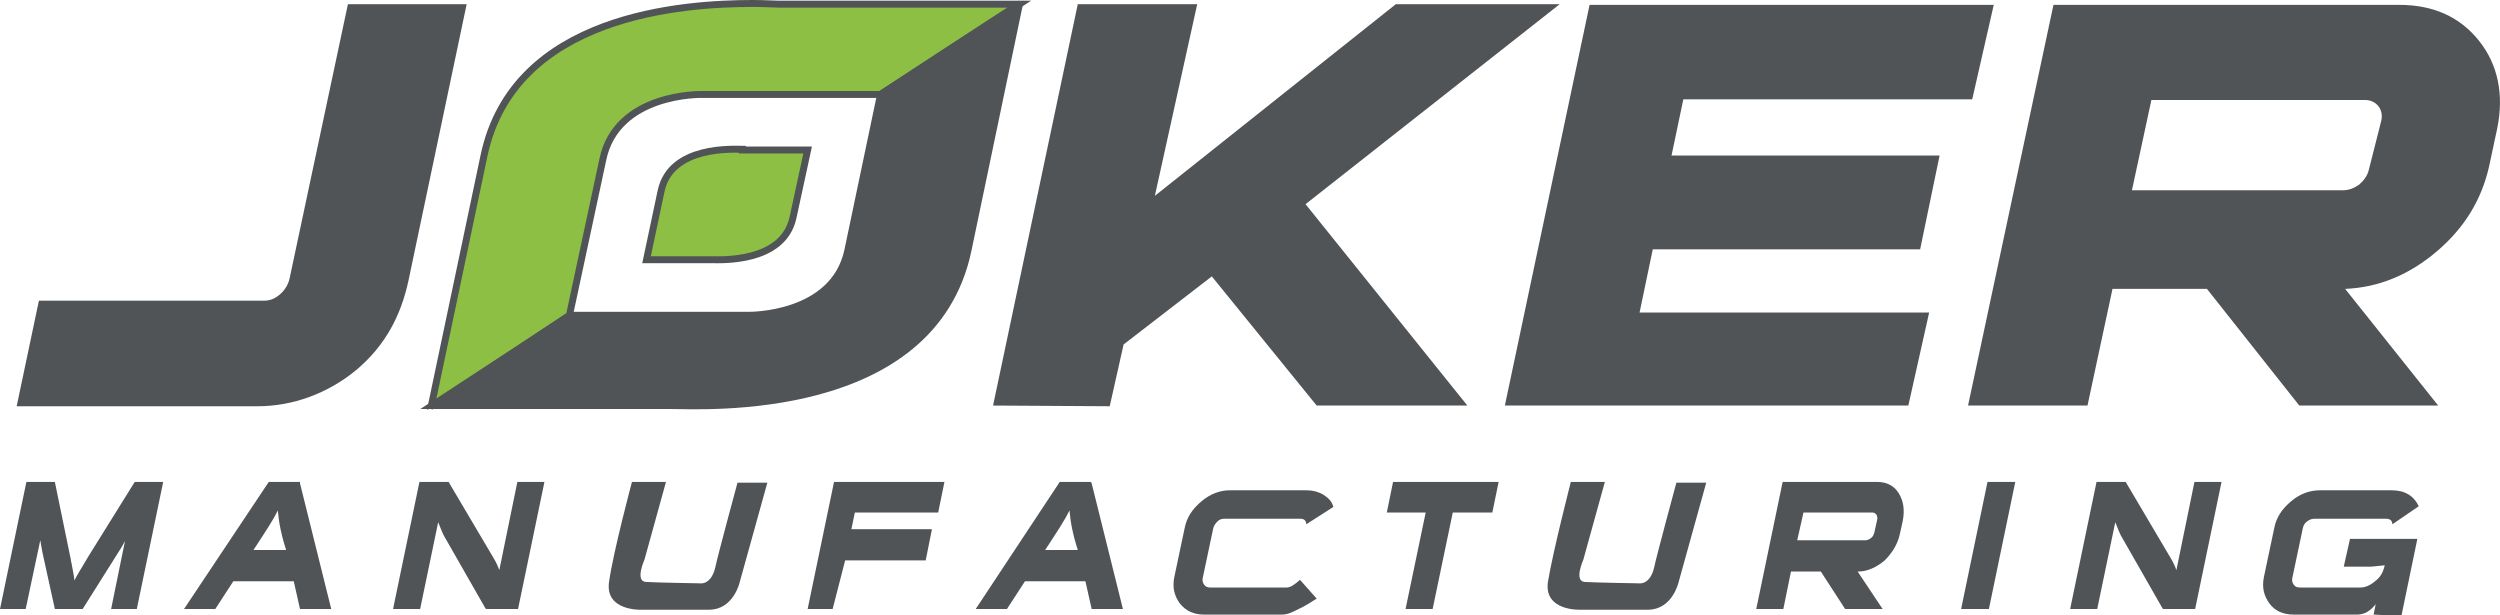
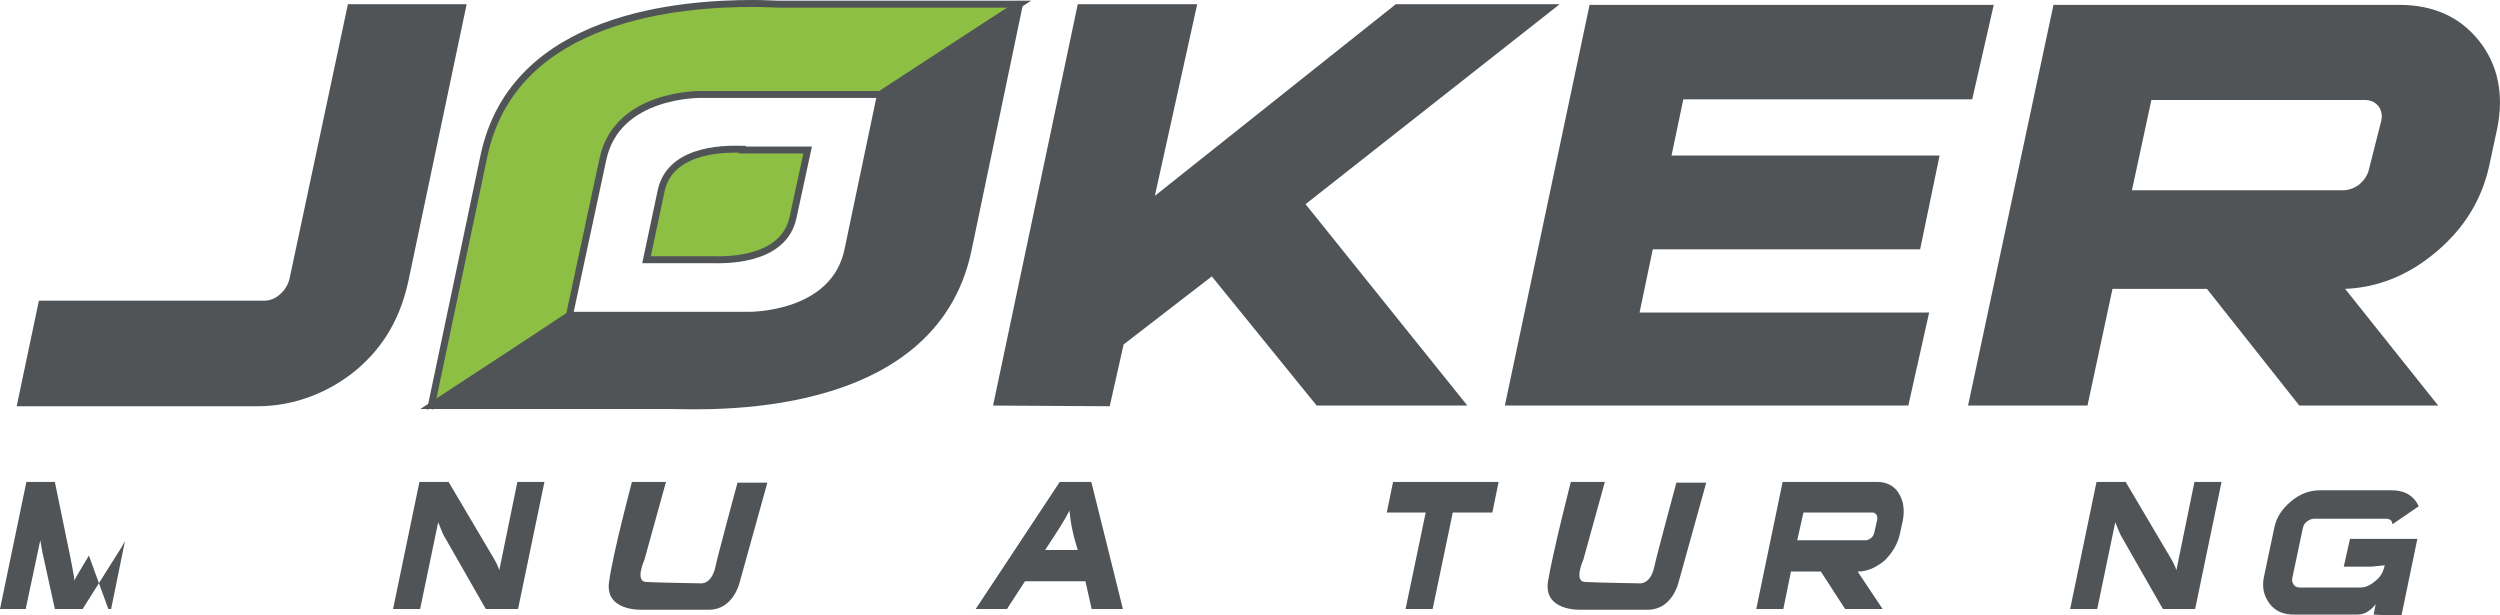
<svg xmlns="http://www.w3.org/2000/svg" id="Layer_1" x="0px" y="0px" viewBox="0 0 360 88.6" style="enable-background:new 0 0 360 88.6;" xml:space="preserve">
  <style type="text/css">	.st0{fill:#515457;}	.st1{fill:#8CBF44;stroke:#515457;stroke-miterlimit:10;}	.st2{fill:#515457;stroke:#515457;stroke-miterlimit:10;}</style>
  <g>
    <polygon class="st0" points="199.7,73.8 205.3,73.8 202.4,87.7 206.3,87.7 209.2,73.8 214.9,73.8 215.8,69.4 200.6,69.4  " />
-     <polygon class="st0" points="116.3,87.7 119.9,87.7 121.7,80.7 133.3,80.7 134.2,76.2 122.6,76.2 123.1,73.8 135.1,73.8 136,69.4   120.1,69.4  " />
    <path class="st0" d="M270.4,69.4h-9.8l0,0h-3.9l-3.8,18.3h3.9l1.1-5.4h4.3l3.5,5.4h5.4l-3.6-5.4h0.1c1.3,0,2.6-0.6,3.8-1.6l0,0  c1.1-1.1,1.9-2.4,2.2-3.9l0.4-1.8c0.3-1.6,0.1-2.9-0.6-4C272.8,70,271.7,69.4,270.4,69.4z M259.7,73.8h9.9c0.3,0,0.4,0.1,0.6,0.3  c0.1,0.2,0.2,0.5,0.1,0.8l-0.4,1.8c-0.1,0.3-0.2,0.6-0.5,0.8c-0.3,0.2-0.5,0.3-0.8,0.3h-9.8L259.7,73.8z" />
-     <path class="st0" d="M43.2,69.4h-4.5L26.5,87.7h4.5l2.6-4h8.7l0.9,4h4.5l-4.5-18.1L43.2,69.4z M41.2,79.2h-4.7  c1.7-2.6,2.9-4.4,3.5-5.7c0.1,0.9,0.2,1.8,0.4,2.7c0.1,0.4,0.2,1,0.5,2L41.2,79.2z" />
    <path class="st0" d="M157.1,69.4h-4.5l-12.1,18.3h4.5l2.6-4h8.7l0.9,4h4.5l-4.5-18.1L157.1,69.4z M155.2,79.2h-4.7  c1.7-2.6,2.9-4.4,3.5-5.7c0.1,0.9,0.2,1.8,0.4,2.7c0.1,0.4,0.2,1,0.5,2L155.2,79.2z" />
-     <polygon class="st0" points="282.4,87.7 286.4,87.7 290.2,69.4 286.2,69.4  " />
    <path class="st0" d="M313.4,82.1c-0.2-0.6-0.5-1.2-0.8-1.7l-6.5-11h-4.2l-3.8,18.3h3.9l2.6-12.5c0.3,0.7,0.5,1.3,0.8,1.9l6,10.5  l0.1,0.1h4.6l3.8-18.3h-3.9L313.4,82.1z" />
-     <path class="st0" d="M12.8,80c-1,1.7-1.7,2.8-2.1,3.6c0-0.4-0.1-0.9-0.2-1.4c-0.1-0.4-0.1-0.7-0.2-1.1c-0.1-0.3-0.1-0.7-0.2-1  L7.9,69.4H3.8L0,87.7h3.7l2.1-9.9c0.1,0.6,0.2,1.2,0.3,1.7l1.8,8.2h4l5.1-8.1c0.4-0.6,0.7-1.1,1-1.7l-2,9.8h3.7l3.8-18.3h-4.1  L12.8,80z" />
+     <path class="st0" d="M12.8,80c-1,1.7-1.7,2.8-2.1,3.6c0-0.4-0.1-0.9-0.2-1.4c-0.1-0.4-0.1-0.7-0.2-1.1c-0.1-0.3-0.1-0.7-0.2-1  L7.9,69.4H3.8L0,87.7h3.7l2.1-9.9c0.1,0.6,0.2,1.2,0.3,1.7l1.8,8.2h4l5.1-8.1c0.4-0.6,0.7-1.1,1-1.7l-2,9.8h3.7h-4.1  L12.8,80z" />
    <path class="st0" d="M71.9,82.1c-0.2-0.6-0.5-1.2-0.8-1.7l-6.5-11h-4.2l-3.8,18.3h3.9l2.6-12.5c0.3,0.7,0.5,1.3,0.8,1.9l6,10.5  l0.1,0.1h4.6l3.8-18.3h-3.9L71.9,82.1z" />
-     <path class="st0" d="M187,87.7c-1,0.5-1.6,0.8-2.4,0.8h-11.2c-1.5,0-2.6-0.5-3.5-1.6c-0.8-1.1-1.1-2.3-0.8-3.8l1.5-7.1  c0.3-1.5,1.1-2.7,2.4-3.8c1.3-1.1,2.7-1.6,4.1-1.6h11c0.9,0,1.7,0.2,2.4,0.6c0.8,0.5,1.3,1,1.5,1.8l-3.9,2.5c0-0.5-0.3-0.8-0.8-0.8  h-11c-0.4,0-0.7,0.1-1,0.4c-0.3,0.3-0.5,0.6-0.6,1l-1.5,7.1c-0.1,0.4,0,0.7,0.2,1c0.2,0.3,0.5,0.4,0.9,0.4h11  c0.5,0,1.1-0.4,1.9-1.1l2.4,2.7C188.8,86.7,187.9,87.3,187,87.7z" />
    <path class="st0" d="M341.8,88.5l0.3-1.5c-0.3,0.4-0.7,0.8-1.2,1.1c-0.5,0.3-1,0.4-1.5,0.4h-9.1c-1.5,0-2.7-0.5-3.5-1.6  c-0.8-1.1-1.1-2.3-0.8-3.8l1.5-7.1c0.3-1.5,1.1-2.7,2.4-3.8c1.3-1.1,2.7-1.6,4.2-1.6h10.3c1.9,0,3.2,0.8,3.9,2.3l-3.8,2.6  c0-0.5-0.3-0.8-0.9-0.8h-10.3c-0.4,0-0.7,0.1-1.1,0.4s-0.5,0.6-0.6,1l-1.5,7.1c-0.1,0.4,0,0.7,0.2,1c0.2,0.3,0.5,0.4,0.9,0.4h8.7  c0.7,0,1.4-0.3,2.1-0.9c0.7-0.5,1.1-1.2,1.3-1.9l0.1-0.4c-1.1,0.1-1.7,0.2-2,0.2h-3.9l0.9-4h9.7l-2.3,11.1L341.8,88.5L341.8,88.5z" />
    <path class="st0" d="M51.4,53.2c-4.2,3.5-9.3,5.3-14.3,5.3H2.4l3.2-15.2h32.4c0.9,0,1.6-0.3,2.3-0.9c0.7-0.6,1.2-1.4,1.4-2.3  l8.4-39.5h17.1l-8.4,39.9C57.7,45.5,55.5,49.7,51.4,53.2" />
    <polygon class="st0" points="189.6,58.4 174.5,39.8 161.8,49.6 159.8,58.5 143,58.4 155.2,0.6 172.4,0.6 166.3,28.2 201,0.6   224.6,0.6 188,29.4 211.3,58.4  " />
    <polygon class="st0" points="216.7,58.4 228.9,0.7 287.1,0.7 284,14.3 242.4,14.3 240.7,22.4 279.3,22.4 276.5,35.9 238,35.9   236.1,45 277.8,45 274.8,58.4  " />
    <path class="st0" d="M350.9,36.2c-4,3.4-8.4,5.2-13.2,5.4l13.4,16.8h-20l-13.3-16.8h-13.6l-3.6,16.8h-17.2l12.3-57.7l49.8,0  c5,0,8.8,1.8,11.5,5.2c2.7,3.4,3.6,7.7,2.6,12.6l-1.2,5.6C357.3,28.8,354.9,32.8,350.9,36.2 M342.9,17.4c0.2-0.8,0-1.6-0.4-2.1  c-0.5-0.6-1.1-0.9-2-0.9h-30.7l-2.8,13h30.4c0.8,0,1.6-0.3,2.3-0.8c0.7-0.6,1.2-1.3,1.4-2.1L342.9,17.4z" />
    <path class="st1" d="M69.7,22.4l-7.6,36.1l0,0c0.2,0,19.9-13.1,19.9-13.1L86.8,23c2-9.7,14.3-9.4,14.3-9.4h25.7l20-13h-34.6  c-0.7,0-2-0.1-3.8-0.1C98.4,0.5,74,2.1,69.7,22.4" />
    <path class="st2" d="M139.4,36l7.4-35.4c-0.2,0-20,13-20,13L122.1,36c-2,9.6-14.3,9.4-14.3,9.4H82.1L62.2,58.4h34.5  C101,58.4,134.3,60.4,139.4,36" />
    <path class="st1" d="M106.9,21.5c-1.2,0-10.3-0.6-11.7,6l-2.1,9.9h9.4c1.2,0,10.3,0.5,11.7-6.1l2.1-9.7H106.9z" />
    <path class="st0" d="M91,69.4h4.9l-3.1,11.2c0,0-1.4,3.1,0.2,3.2c1.7,0.1,7.8,0.2,7.8,0.2s1.6,0.3,2.2-2.3  c0.3-1.5,3.2-12.2,3.2-12.2h4.3l-4,14.4c0,0-0.9,3.9-4.4,3.9c-3,0-9.8,0-9.8,0s-5.2,0.2-4.6-4C88.3,79.5,91,69.4,91,69.4z" />
    <path class="st0" d="M226.2,69.4h4.9l-3.1,11.2c0,0-1.4,3.1,0.2,3.2c1.7,0.1,7.8,0.2,7.8,0.2s1.6,0.3,2.2-2.3  c0.3-1.5,3.2-12.2,3.2-12.2h4.3l-4,14.4c0,0-0.9,3.9-4.4,3.9c-3,0-9.8,0-9.8,0s-5.2,0.2-4.6-4C223.6,79.5,226.2,69.4,226.2,69.4z" />
  </g>
</svg>